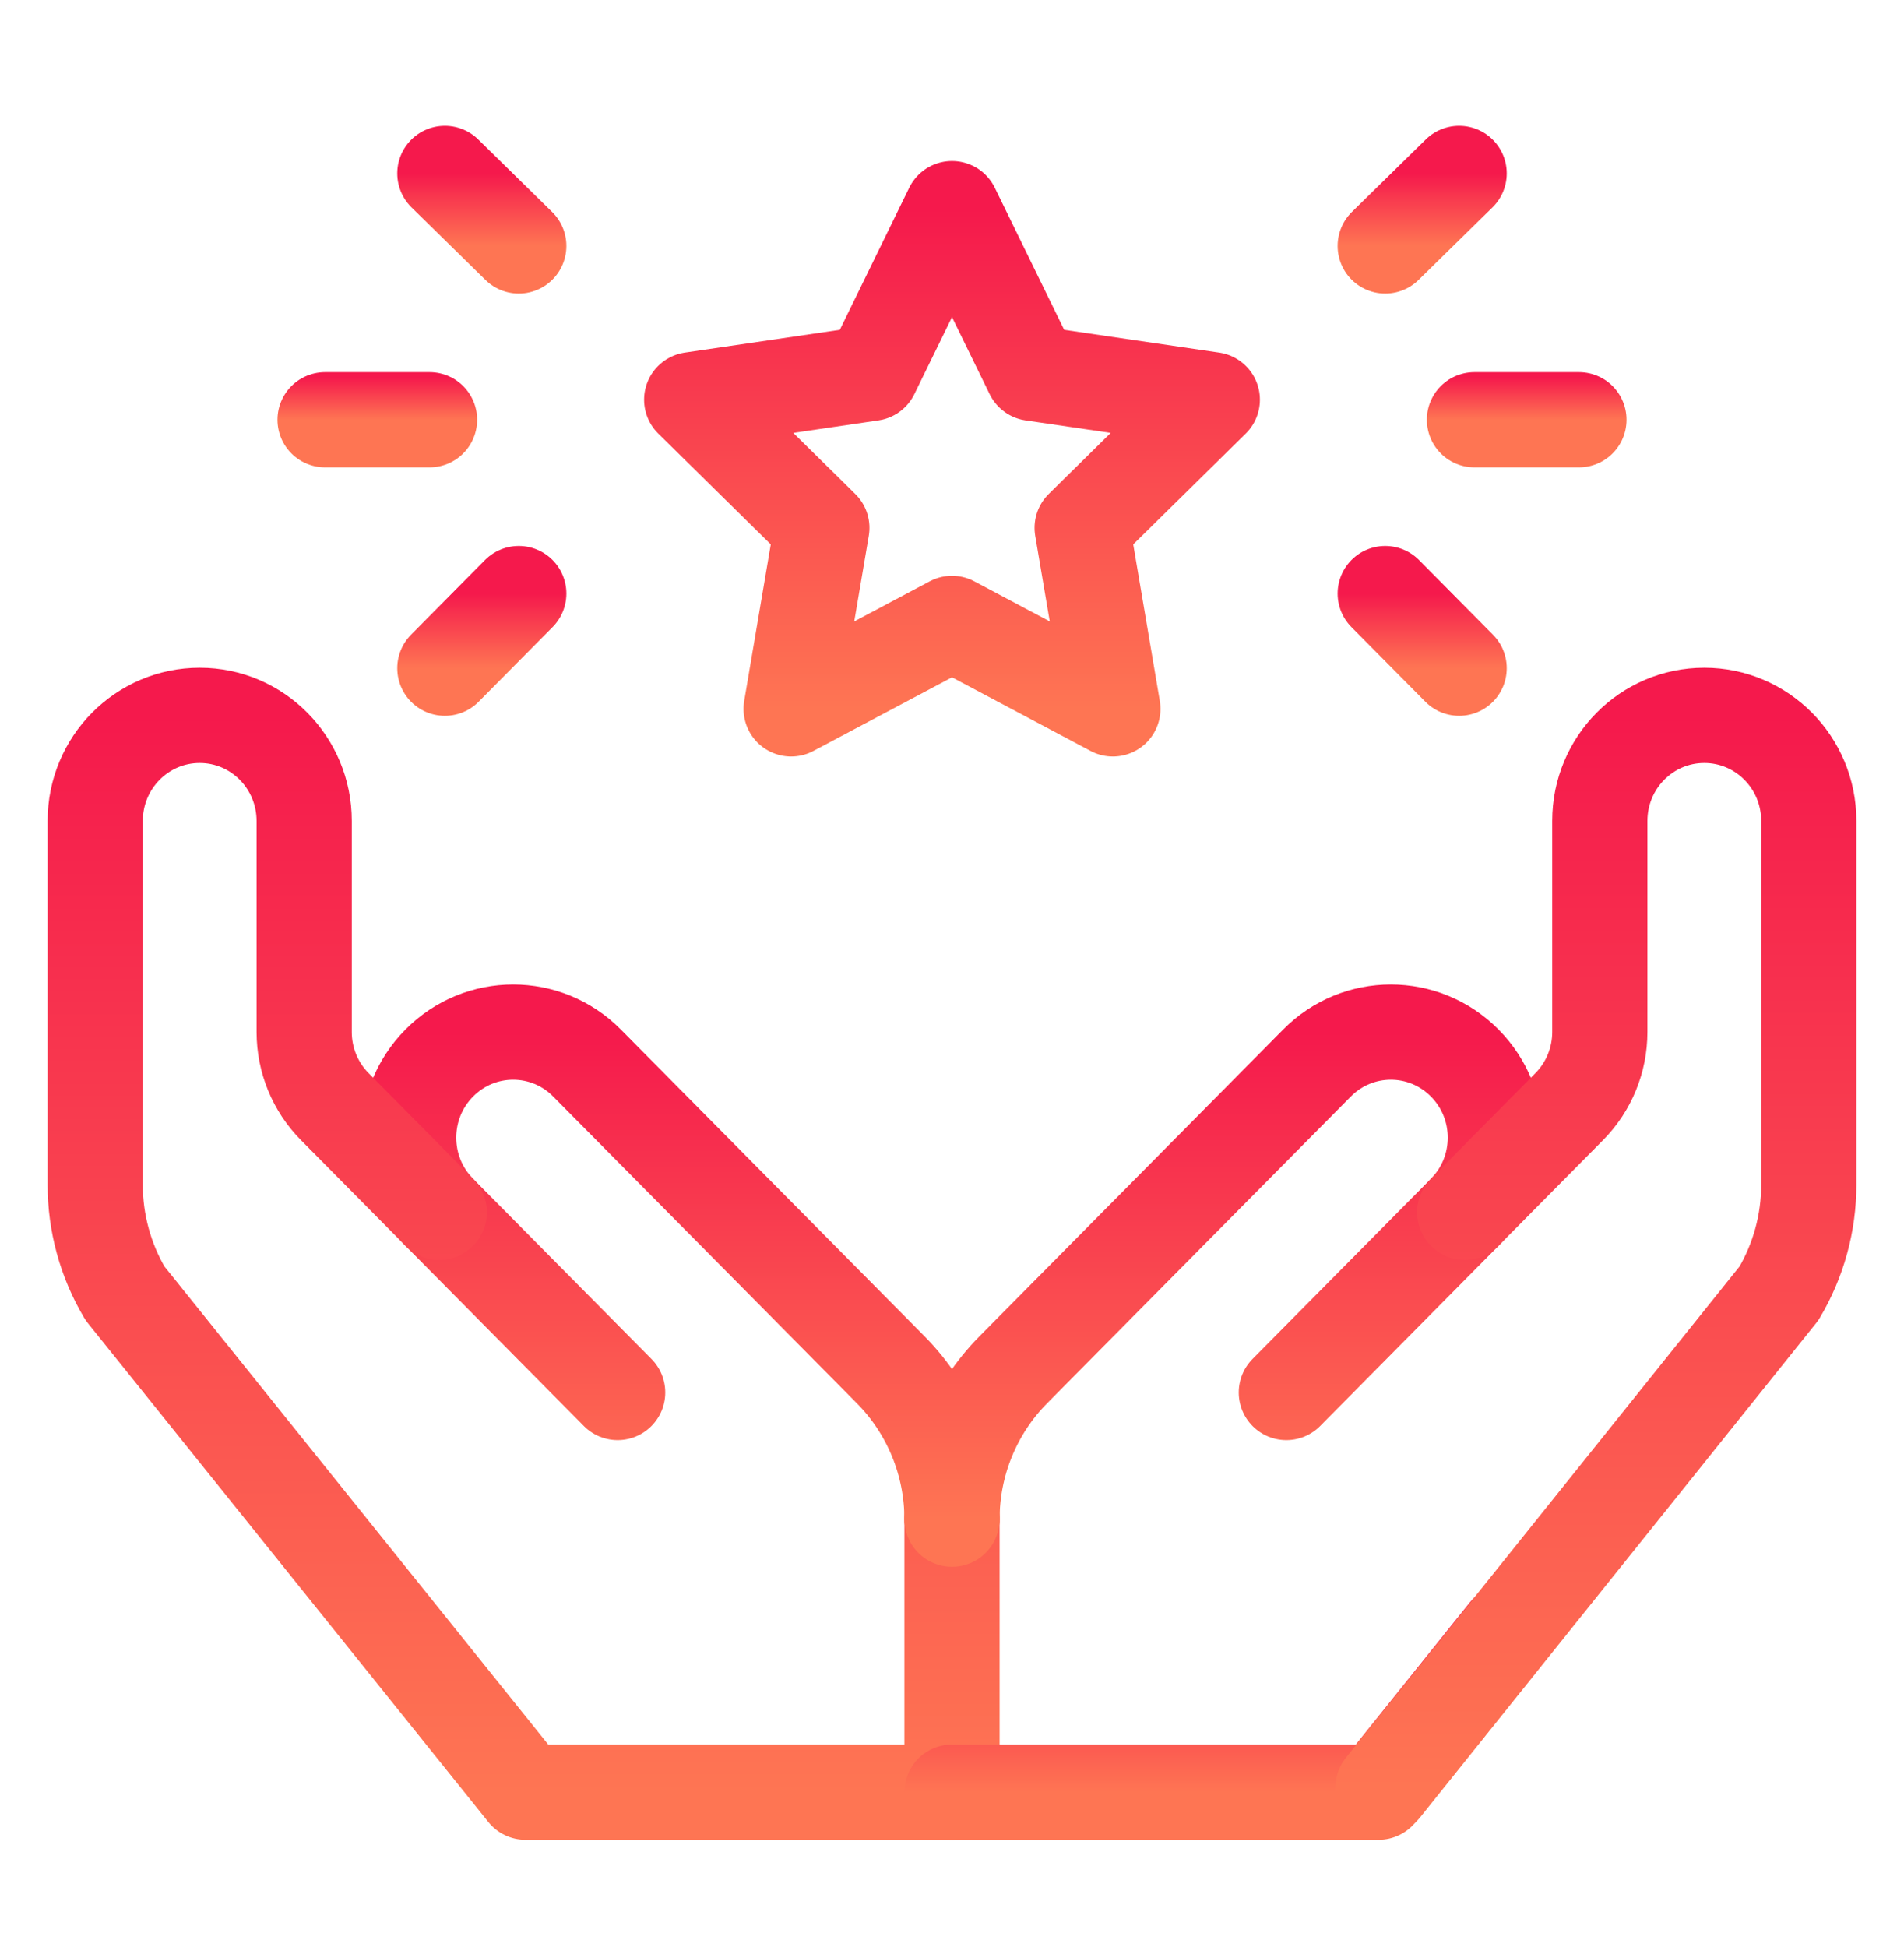
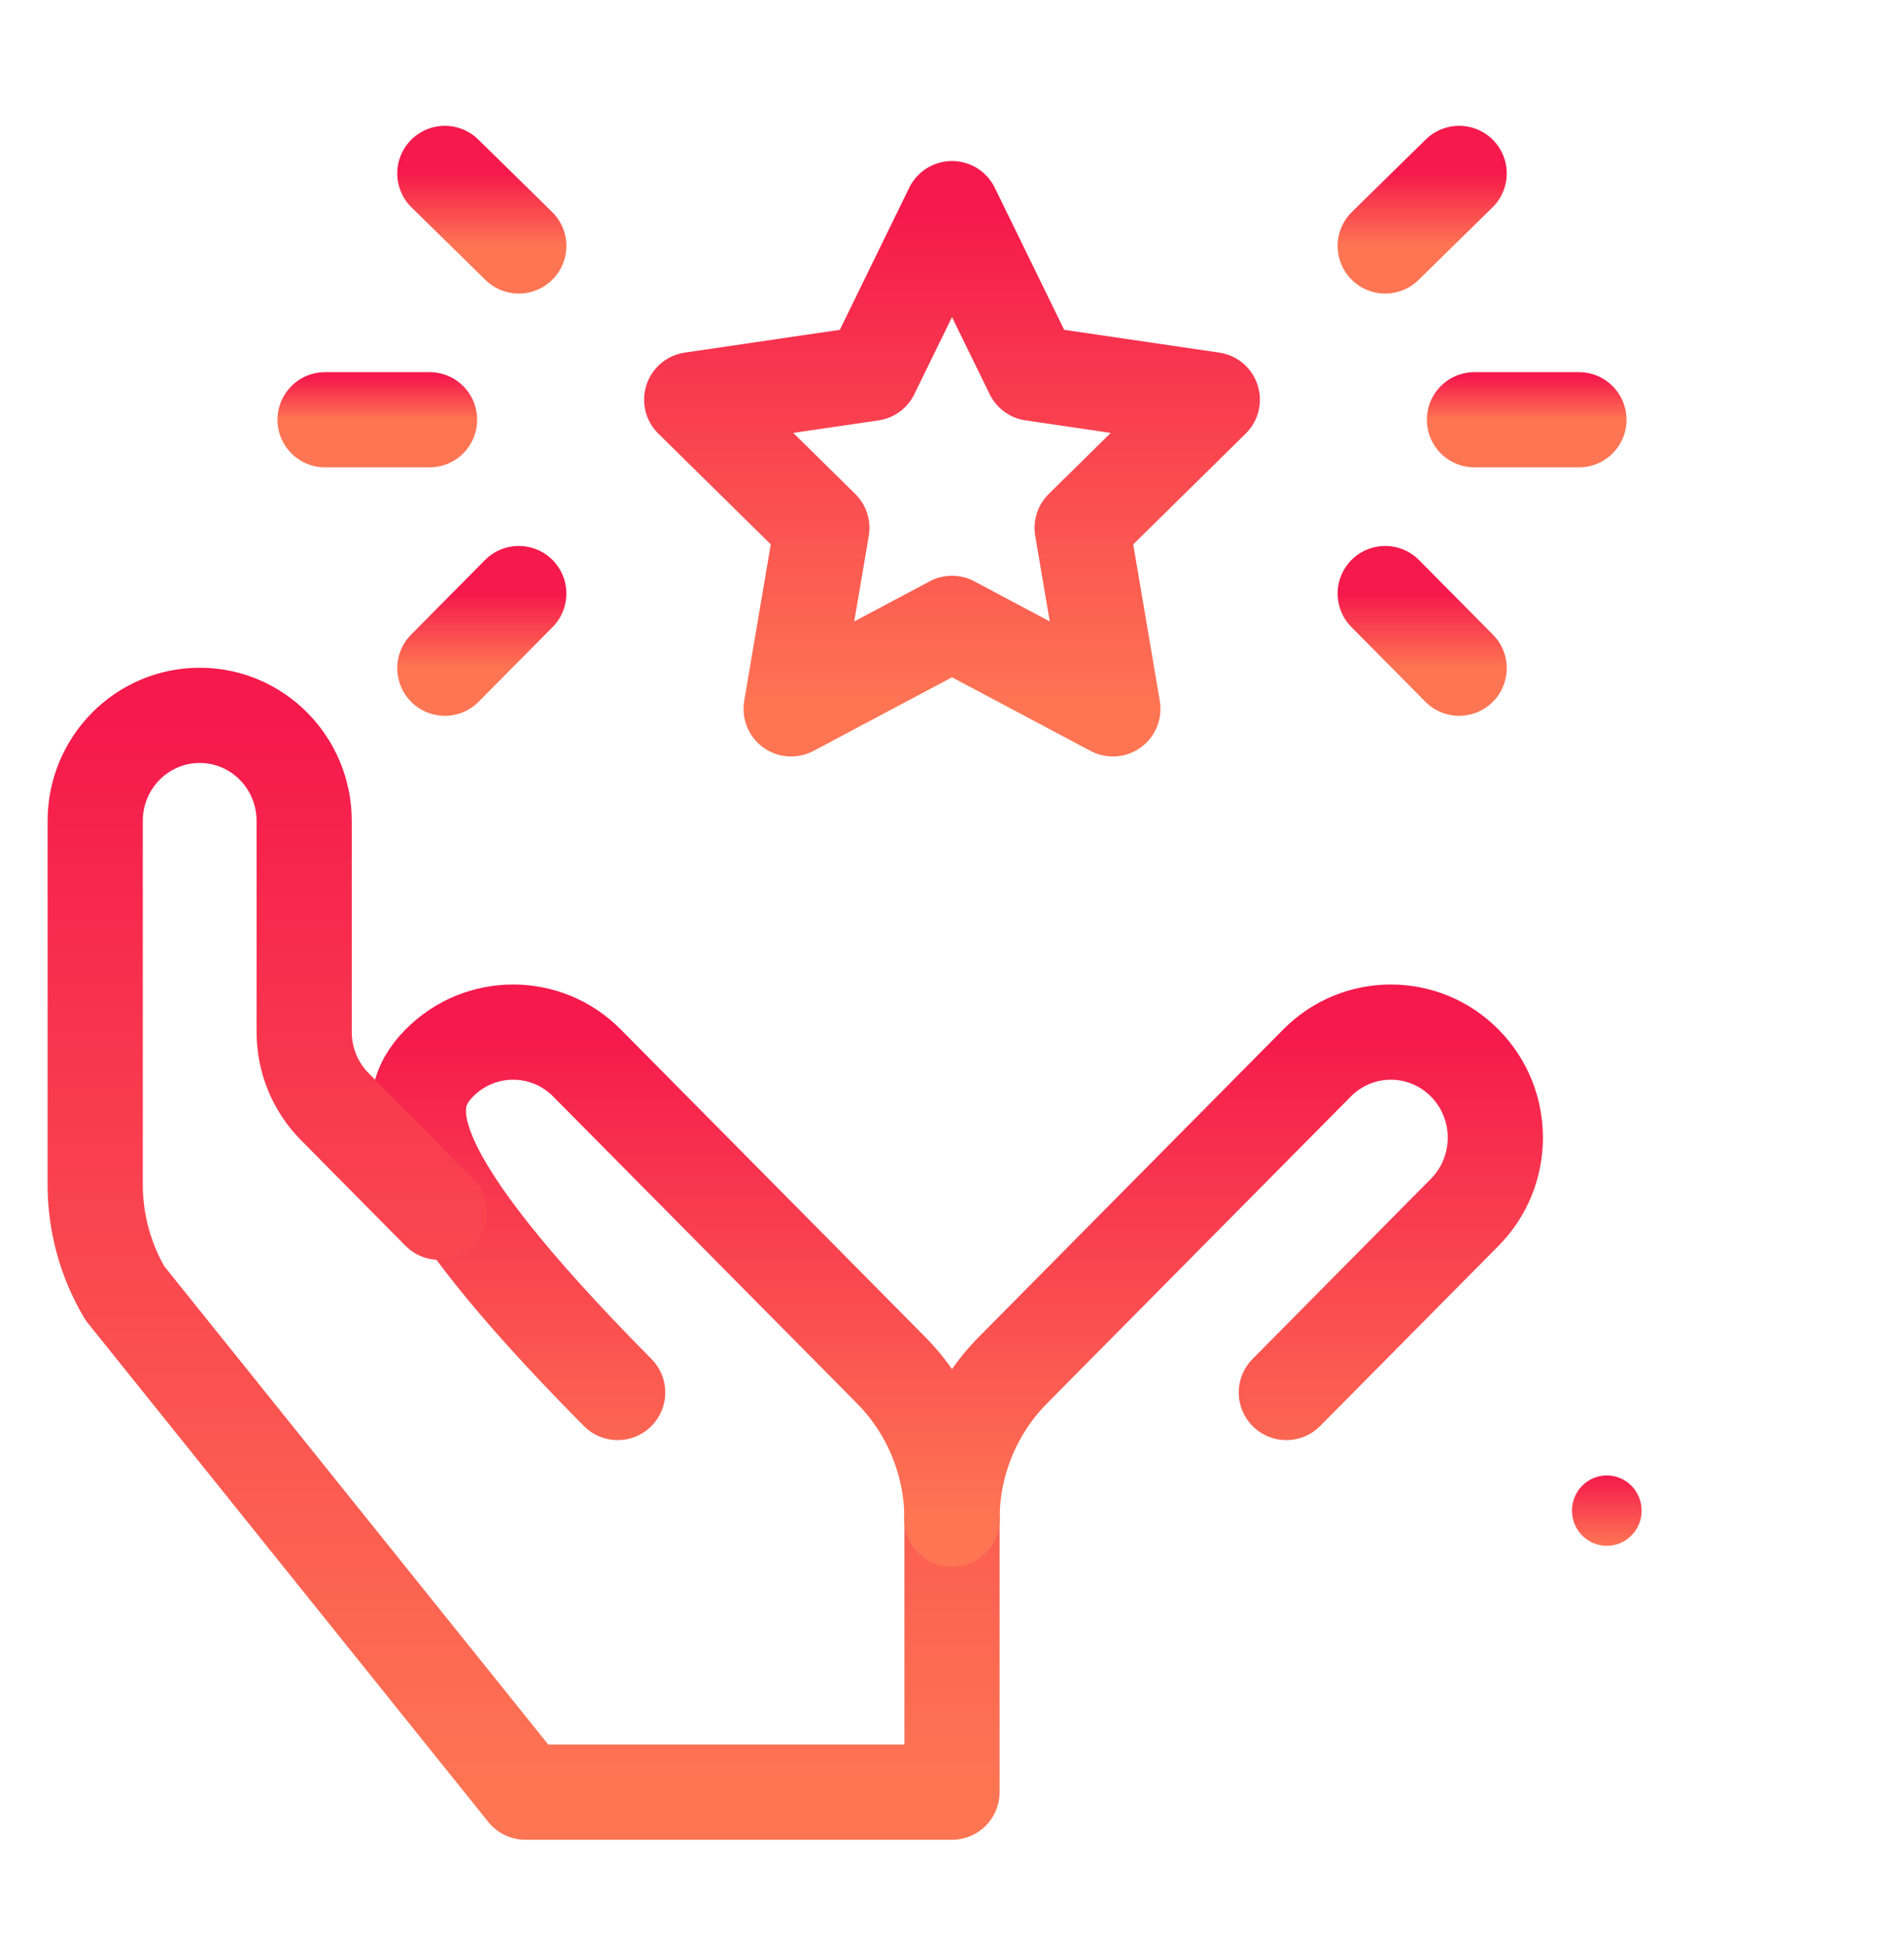
<svg xmlns="http://www.w3.org/2000/svg" width="45" height="46" viewBox="0 0 45 46" fill="none">
-   <path d="M14.598 32.905L10.382 28.647C9.417 27.672 9.417 26.094 10.382 25.12C11.347 24.145 12.909 24.145 13.874 25.12L21.054 32.371C21.98 33.308 22.5 34.577 22.5 35.899" stroke="url(#paint0_linear_739_35344)" stroke-width="2.25" stroke-miterlimit="10" stroke-linecap="round" stroke-linejoin="round" />
+   <path d="M14.598 32.905C9.417 27.672 9.417 26.094 10.382 25.12C11.347 24.145 12.909 24.145 13.874 25.12L21.054 32.371C21.98 33.308 22.5 34.577 22.5 35.899" stroke="url(#paint0_linear_739_35344)" stroke-width="2.25" stroke-miterlimit="10" stroke-linecap="round" stroke-linejoin="round" />
  <path d="M22.5 35.898V42.349H12.418L2.954 30.562C2.494 29.787 2.25 28.9 2.25 27.995V19.399C2.25 18.021 3.356 16.904 4.72 16.904C6.084 16.904 7.189 18.021 7.189 19.399V24.388C7.189 25.049 7.449 25.683 7.913 26.151L10.382 28.646" stroke="url(#paint1_linear_739_35344)" stroke-width="2.25" stroke-miterlimit="10" stroke-linecap="round" stroke-linejoin="round" />
  <path d="M30.402 32.905L34.618 28.647C35.583 27.672 35.583 26.094 34.618 25.12C33.653 24.145 32.091 24.145 31.126 25.12L23.946 32.371C23.02 33.308 22.5 34.577 22.5 35.899" stroke="url(#paint2_linear_739_35344)" stroke-width="2.25" stroke-miterlimit="10" stroke-linecap="round" stroke-linejoin="round" />
  <path d="M7.683 9.919H10.152" stroke="url(#paint3_linear_739_35344)" stroke-width="2.25" stroke-miterlimit="10" stroke-linecap="round" stroke-linejoin="round" />
  <path d="M10.514 4.098L12.261 5.812" stroke="url(#paint4_linear_739_35344)" stroke-width="2.25" stroke-miterlimit="10" stroke-linecap="round" stroke-linejoin="round" />
  <path d="M10.514 15.79L12.261 14.026" stroke="url(#paint5_linear_739_35344)" stroke-width="2.25" stroke-miterlimit="10" stroke-linecap="round" stroke-linejoin="round" />
  <path d="M37.317 9.919H34.848" stroke="url(#paint6_linear_739_35344)" stroke-width="2.25" stroke-miterlimit="10" stroke-linecap="round" stroke-linejoin="round" />
  <path d="M34.486 4.098L32.739 5.812" stroke="url(#paint7_linear_739_35344)" stroke-width="2.25" stroke-miterlimit="10" stroke-linecap="round" stroke-linejoin="round" />
  <path d="M34.486 15.79L32.739 14.026" stroke="url(#paint8_linear_739_35344)" stroke-width="2.25" stroke-miterlimit="10" stroke-linecap="round" stroke-linejoin="round" />
  <path d="M22.5 14.731L26.302 16.751L25.576 12.474L28.652 9.445L24.401 8.821L22.5 4.93L20.599 8.821L16.348 9.445L19.424 12.474L18.698 16.751L22.5 14.731Z" stroke="url(#paint9_linear_739_35344)" stroke-width="2.25" stroke-miterlimit="10" stroke-linecap="round" stroke-linejoin="round" />
  <path d="M38.799 35.697C38.799 36.156 38.43 36.528 37.976 36.528C37.521 36.528 37.153 36.156 37.153 35.697C37.153 35.237 37.521 34.865 37.976 34.865C38.43 34.865 38.799 35.237 38.799 35.697Z" fill="url(#paint10_linear_739_35344)" />
-   <path d="M22.5 42.349H32.582L35.612 38.575" stroke="url(#paint11_linear_739_35344)" stroke-width="2.25" stroke-miterlimit="10" stroke-linecap="round" stroke-linejoin="round" />
-   <path d="M32.689 42.237L42.046 30.561C42.506 29.787 42.75 28.899 42.75 27.994V19.398C42.75 18.02 41.644 16.904 40.28 16.904C38.916 16.904 37.811 18.02 37.811 19.398V24.387C37.811 25.049 37.551 25.683 37.087 26.151L34.618 28.646" stroke="url(#paint12_linear_739_35344)" stroke-width="2.25" stroke-miterlimit="10" stroke-linecap="round" stroke-linejoin="round" />
  <defs>
    <linearGradient id="paint0_linear_739_35344" x1="16.079" y1="35.899" x2="16.079" y2="24.389" gradientUnits="userSpaceOnUse">
      <stop stop-color="#FE7553" />
      <stop offset="1" stop-color="#F5194C" />
    </linearGradient>
    <linearGradient id="paint1_linear_739_35344" x1="12.375" y1="42.349" x2="12.375" y2="16.904" gradientUnits="userSpaceOnUse">
      <stop stop-color="#FE7553" />
      <stop offset="1" stop-color="#F5194C" />
    </linearGradient>
    <linearGradient id="paint2_linear_739_35344" x1="28.921" y1="35.899" x2="28.921" y2="24.389" gradientUnits="userSpaceOnUse">
      <stop stop-color="#FE7553" />
      <stop offset="1" stop-color="#F5194C" />
    </linearGradient>
    <linearGradient id="paint3_linear_739_35344" x1="8.918" y1="9.919" x2="8.918" y2="8.919" gradientUnits="userSpaceOnUse">
      <stop stop-color="#FE7553" />
      <stop offset="1" stop-color="#F5194C" />
    </linearGradient>
    <linearGradient id="paint4_linear_739_35344" x1="11.387" y1="5.812" x2="11.387" y2="4.098" gradientUnits="userSpaceOnUse">
      <stop stop-color="#FE7553" />
      <stop offset="1" stop-color="#F5194C" />
    </linearGradient>
    <linearGradient id="paint5_linear_739_35344" x1="11.387" y1="15.79" x2="11.387" y2="14.026" gradientUnits="userSpaceOnUse">
      <stop stop-color="#FE7553" />
      <stop offset="1" stop-color="#F5194C" />
    </linearGradient>
    <linearGradient id="paint6_linear_739_35344" x1="36.082" y1="9.919" x2="36.082" y2="8.919" gradientUnits="userSpaceOnUse">
      <stop stop-color="#FE7553" />
      <stop offset="1" stop-color="#F5194C" />
    </linearGradient>
    <linearGradient id="paint7_linear_739_35344" x1="33.613" y1="5.812" x2="33.613" y2="4.098" gradientUnits="userSpaceOnUse">
      <stop stop-color="#FE7553" />
      <stop offset="1" stop-color="#F5194C" />
    </linearGradient>
    <linearGradient id="paint8_linear_739_35344" x1="33.613" y1="15.79" x2="33.613" y2="14.026" gradientUnits="userSpaceOnUse">
      <stop stop-color="#FE7553" />
      <stop offset="1" stop-color="#F5194C" />
    </linearGradient>
    <linearGradient id="paint9_linear_739_35344" x1="22.5" y1="16.751" x2="22.5" y2="4.93" gradientUnits="userSpaceOnUse">
      <stop stop-color="#FE7553" />
      <stop offset="1" stop-color="#F5194C" />
    </linearGradient>
    <linearGradient id="paint10_linear_739_35344" x1="37.976" y1="36.528" x2="37.976" y2="34.865" gradientUnits="userSpaceOnUse">
      <stop stop-color="#FE7553" />
      <stop offset="1" stop-color="#F5194C" />
    </linearGradient>
    <linearGradient id="paint11_linear_739_35344" x1="29.056" y1="42.349" x2="29.056" y2="38.575" gradientUnits="userSpaceOnUse">
      <stop stop-color="#FE7553" />
      <stop offset="1" stop-color="#F5194C" />
    </linearGradient>
    <linearGradient id="paint12_linear_739_35344" x1="37.719" y1="42.237" x2="37.719" y2="16.904" gradientUnits="userSpaceOnUse">
      <stop stop-color="#FE7553" />
      <stop offset="1" stop-color="#F5194C" />
    </linearGradient>
  </defs>
</svg>